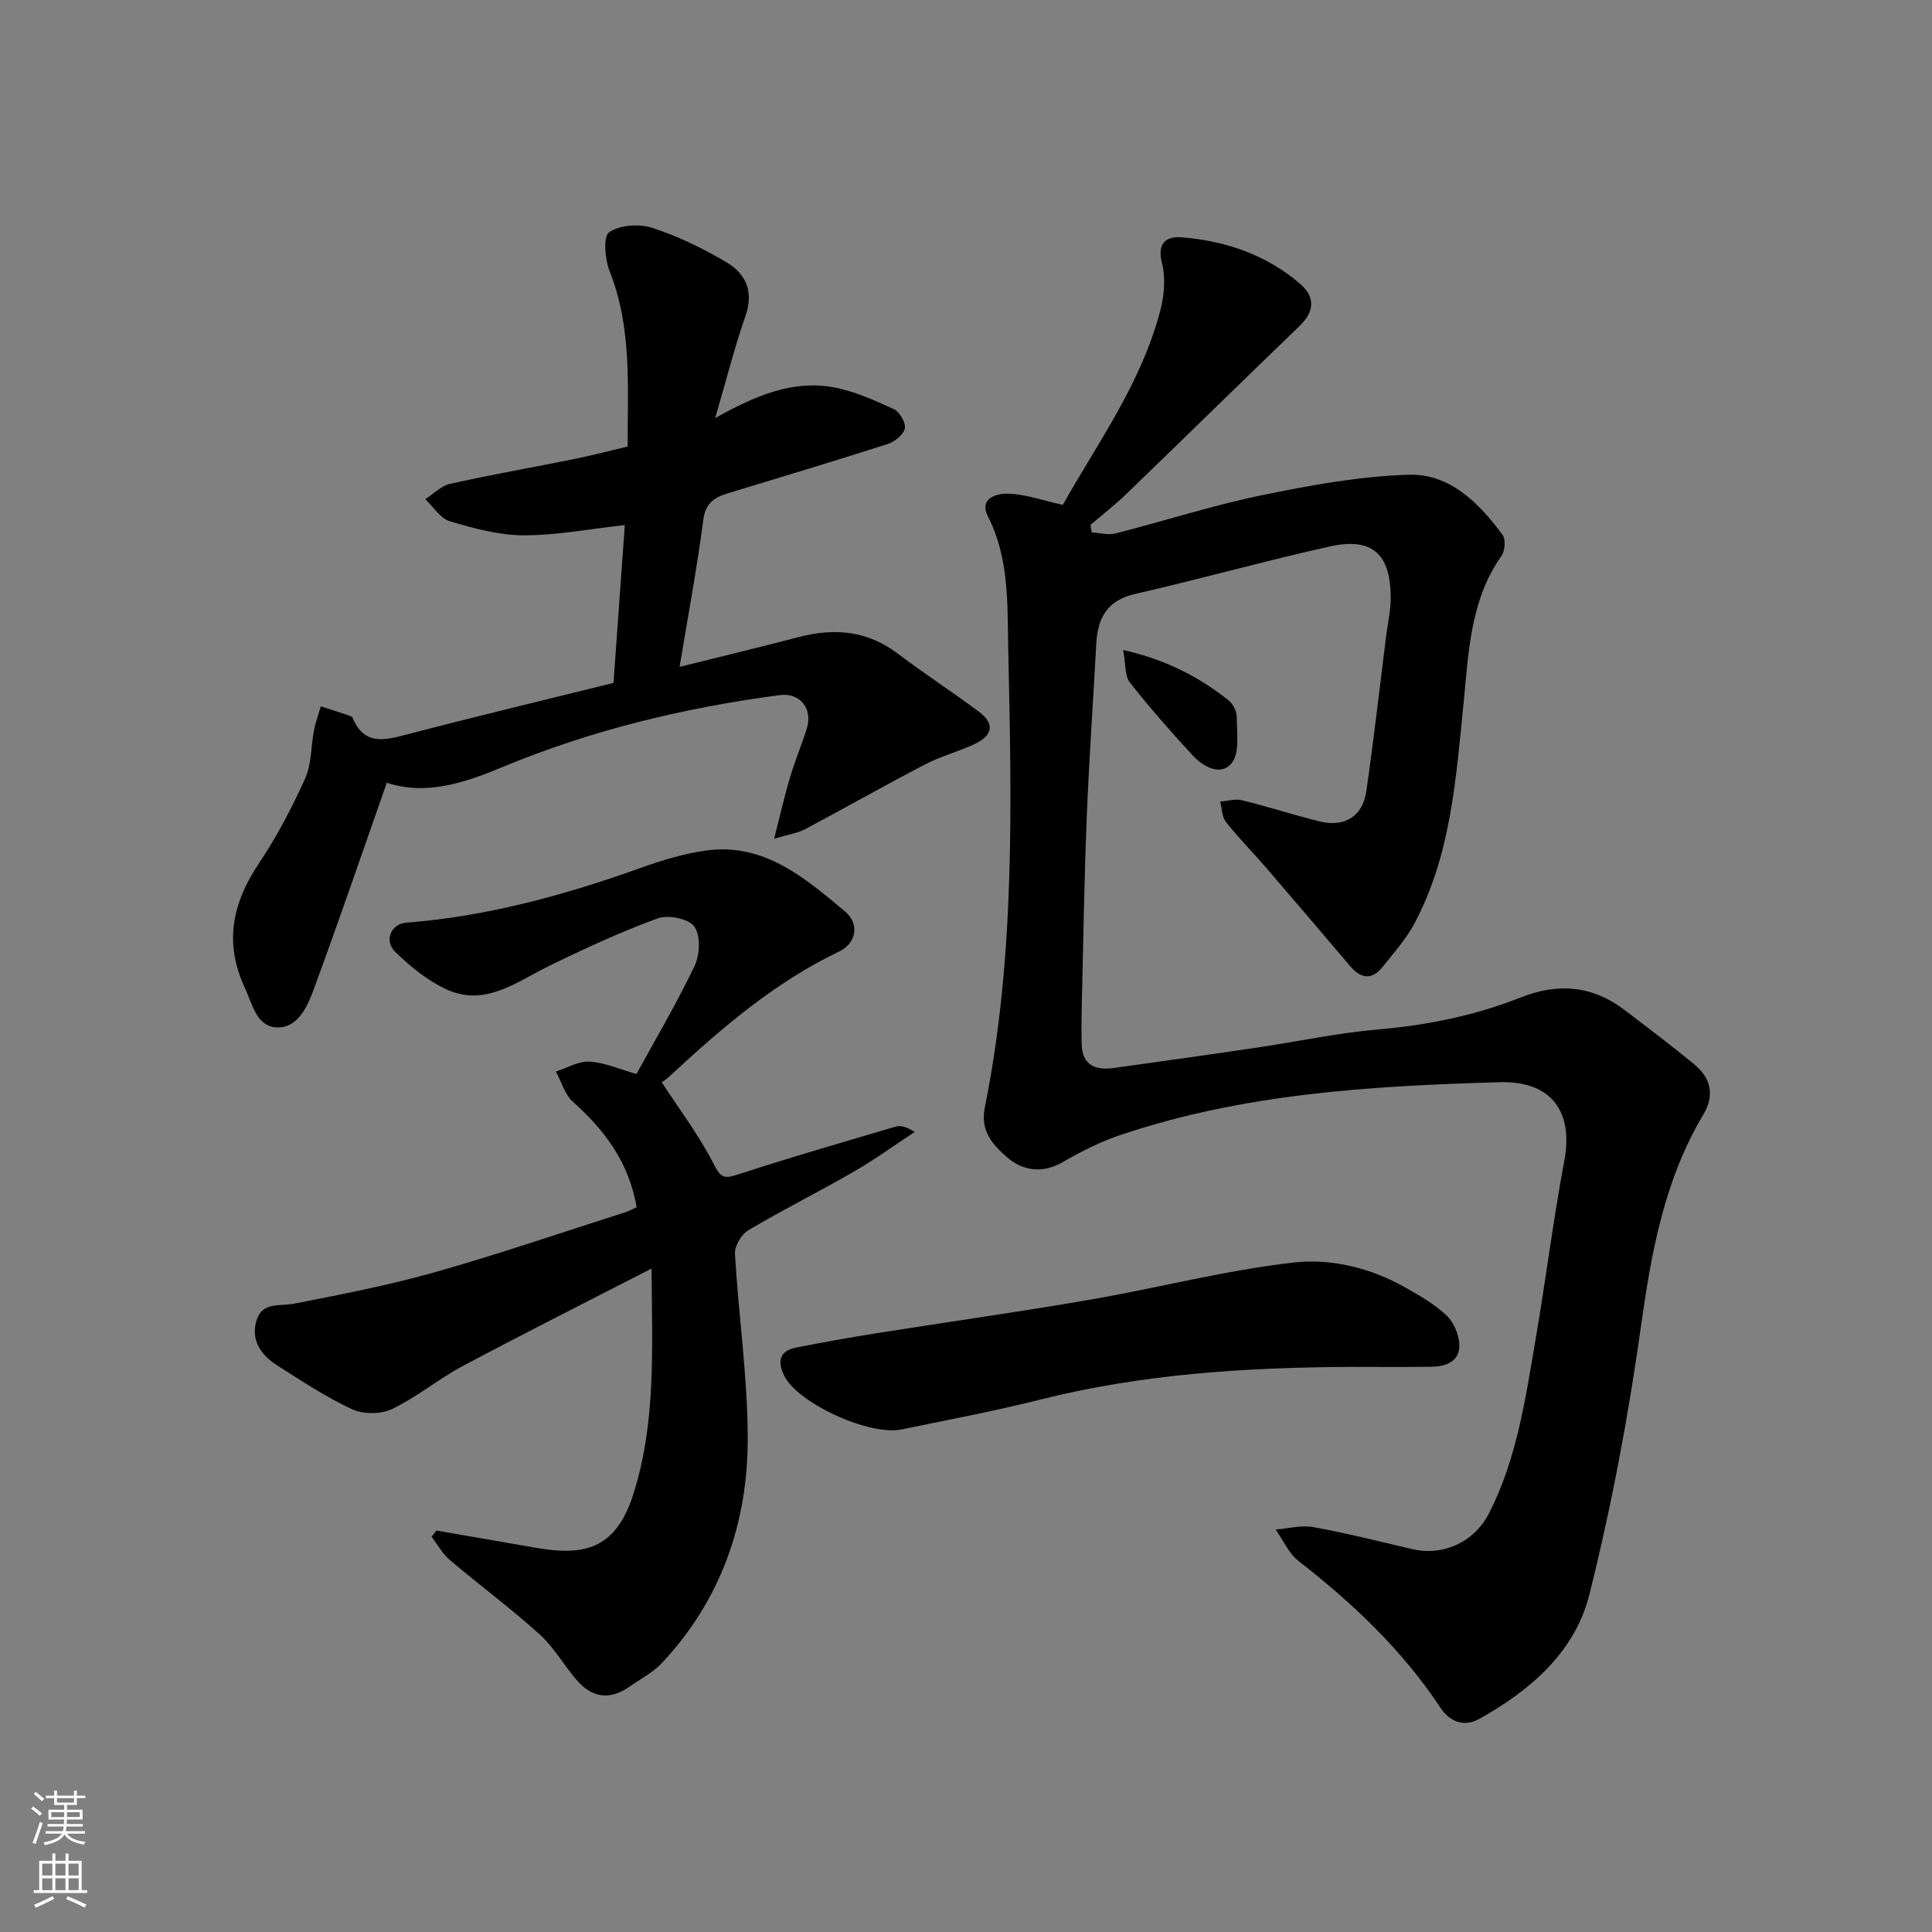
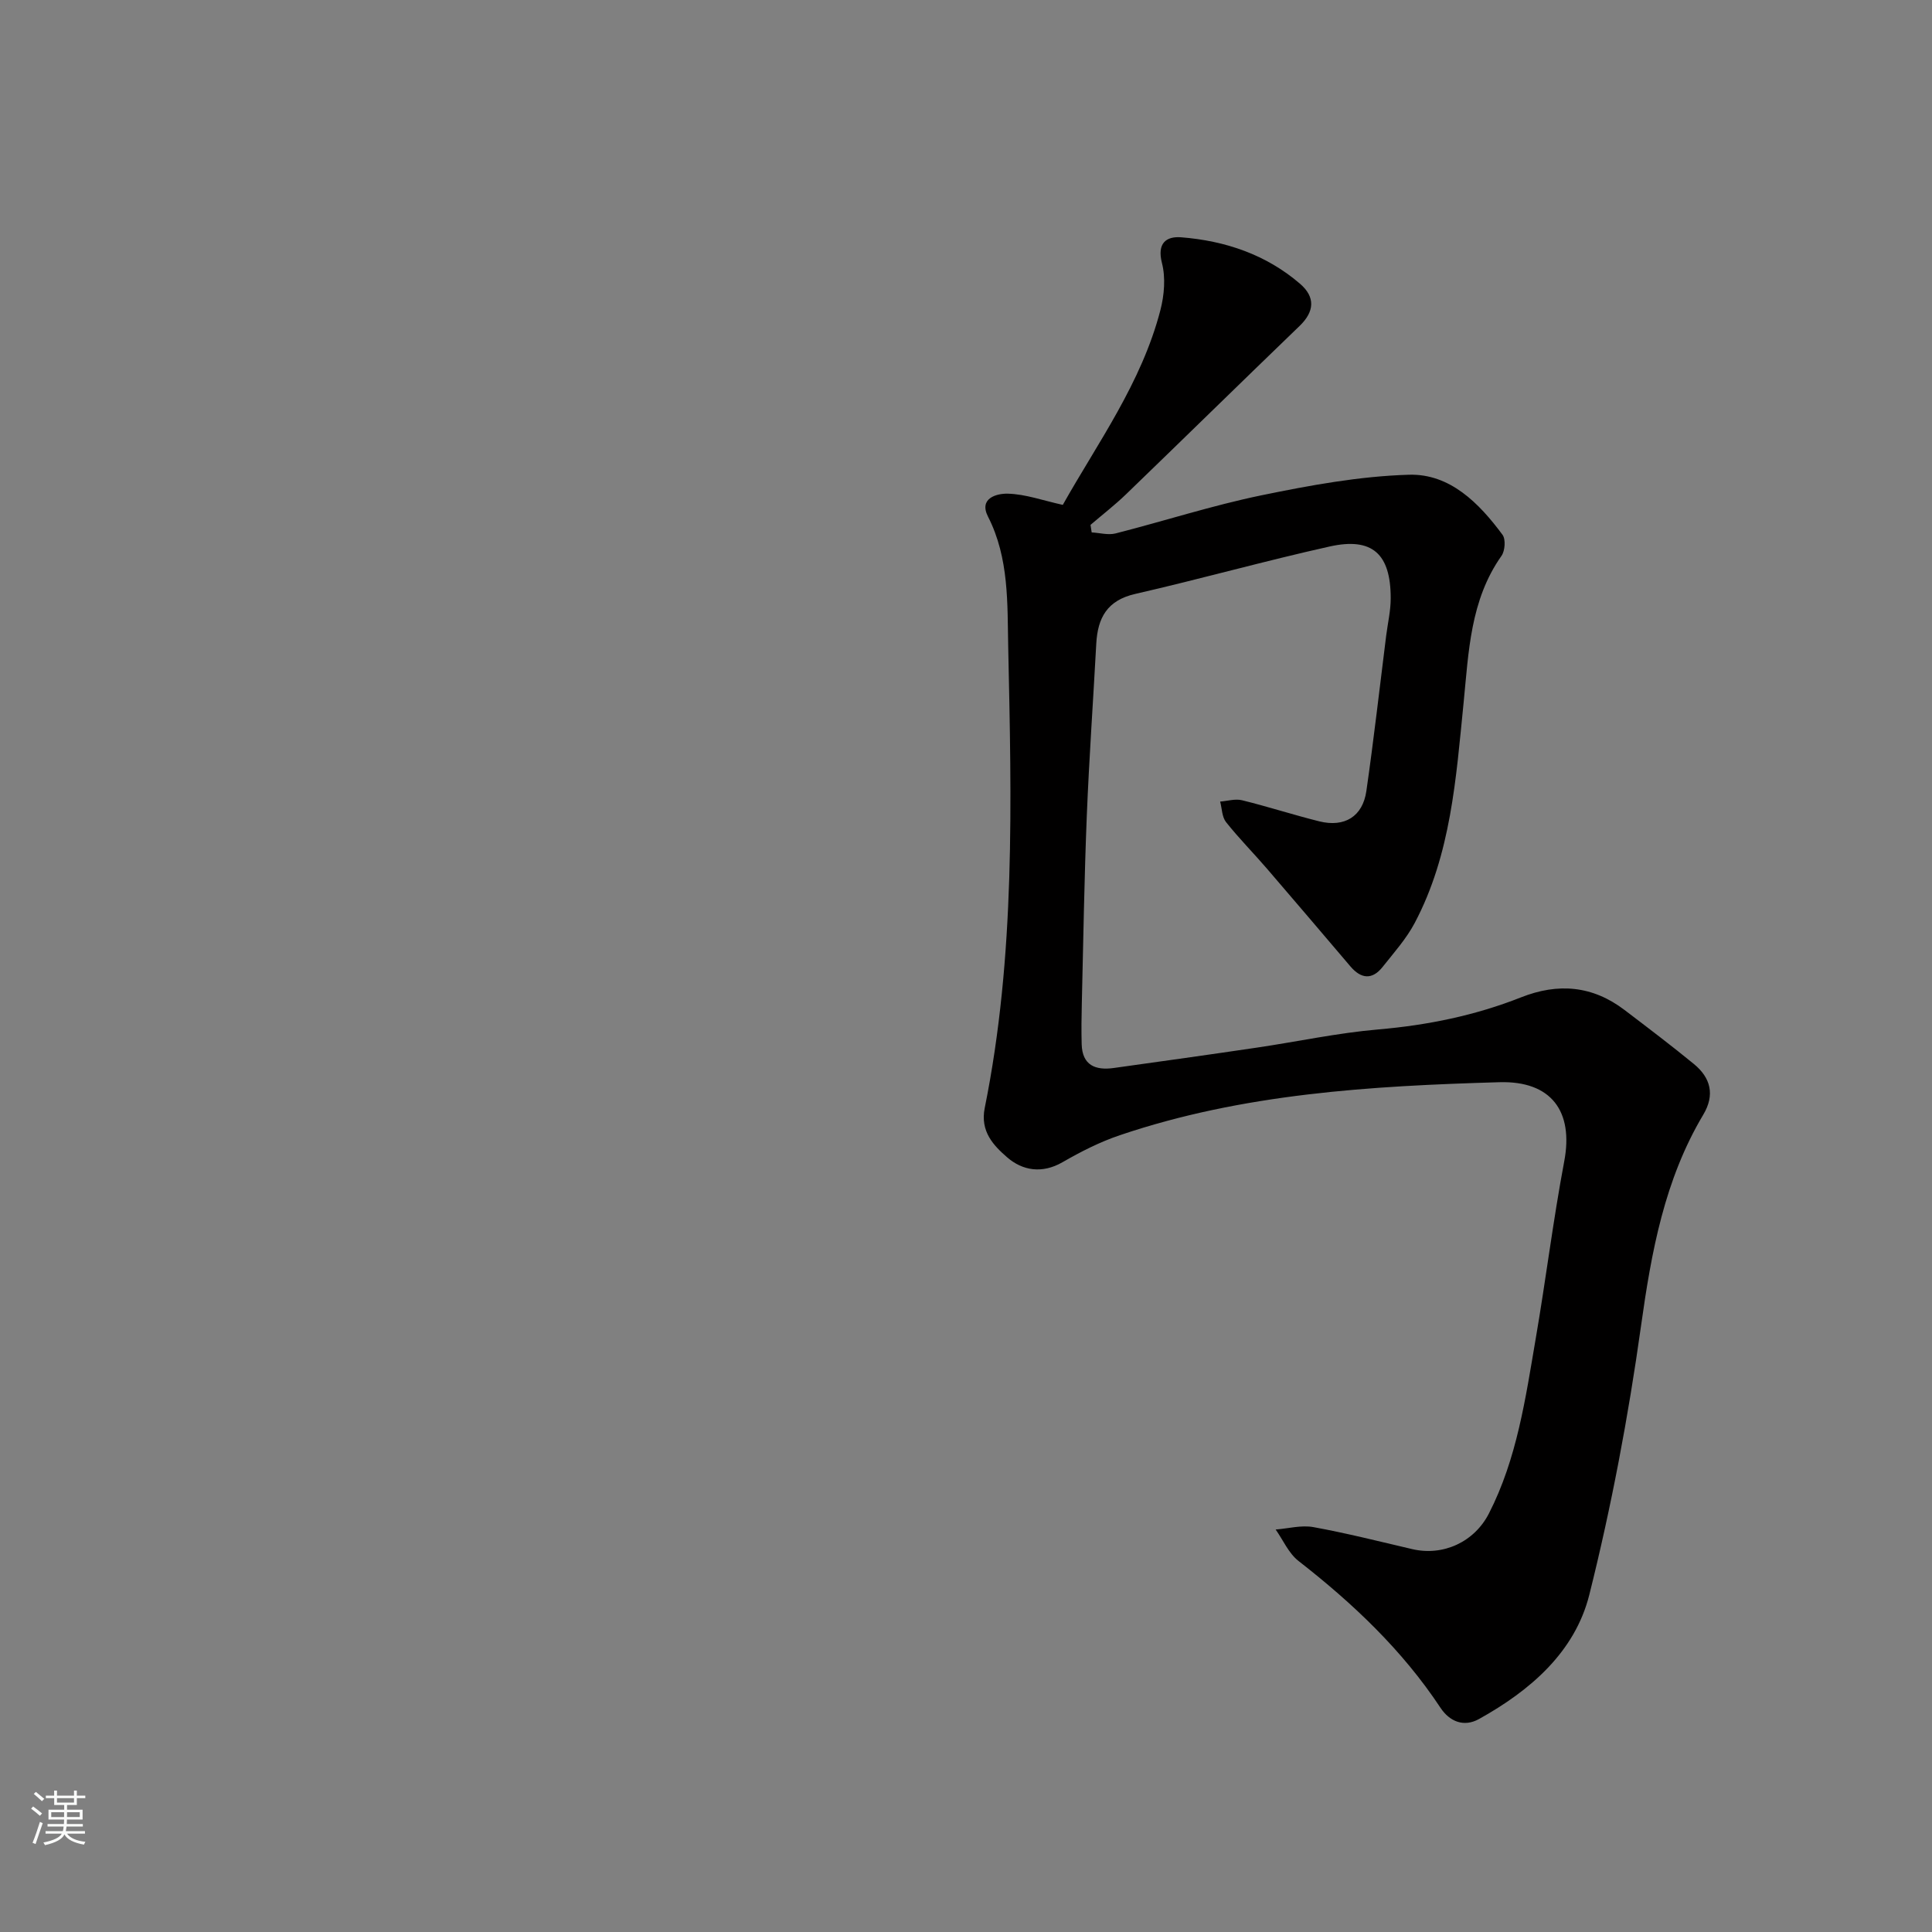
<svg xmlns="http://www.w3.org/2000/svg" enable-background="new 0 0 400 400" viewBox="0 0 400 400">
  <rect x="0" y="0" width="400" height="400" fill="#808080" stroke="none" />
  <g fill="#010000">
    <path d="m220.04 104.53c7.18-12.78 16.31-25.25 20.21-40.33.8-3.1 1.1-6.71.32-9.74-1.06-4.14.91-5.57 3.98-5.33 9.11.72 17.59 3.57 24.63 9.64 3.16 2.73 2.99 5.73-.12 8.72-12.01 11.57-23.92 23.26-35.92 34.84-2.32 2.24-4.9 4.23-7.36 6.34.08.52.16 1.04.24 1.56 1.66.09 3.42.6 4.95.21 10.08-2.57 20.02-5.79 30.19-7.89 10.06-2.07 20.33-3.96 30.55-4.26 8.47-.25 14.51 5.86 19.37 12.43.69.93.52 3.33-.21 4.36-6.49 9.19-6.8 19.92-7.85 30.45-1.57 15.61-2.6 31.35-10.13 45.58-1.74 3.28-4.31 6.15-6.64 9.09-2.14 2.7-4.44 2.48-6.63-.08-5.76-6.76-11.5-13.53-17.29-20.25-2.8-3.25-5.83-6.31-8.49-9.66-.85-1.07-.84-2.81-1.22-4.25 1.51-.12 3.12-.62 4.52-.28 5.37 1.32 10.63 3.03 16 4.37 5.24 1.3 8.99-1 9.75-6.27 1.54-10.69 2.75-21.43 4.1-32.15.33-2.6.95-5.2.94-7.8 0-9.16-3.82-12.64-12.61-10.69-13.49 3-26.82 6.75-40.3 9.83-5.81 1.33-7.76 4.96-8.05 10.31-.64 11.87-1.48 23.72-1.96 35.59-.52 12.92-.72 25.86-1.03 38.79-.07 2.84-.11 5.69-.03 8.54.12 4.37 2.86 5.44 6.62 4.92 9.88-1.38 19.77-2.76 29.64-4.22 8.4-1.24 16.75-3.05 25.19-3.77 10.19-.88 20.03-2.89 29.49-6.63 7.73-3.06 14.84-2.43 21.47 2.62 4.82 3.67 9.66 7.33 14.34 11.17 3.49 2.86 4.39 6.4 1.94 10.5-8.04 13.49-10.74 28.41-12.89 43.77-2.61 18.68-6.12 37.33-10.7 55.62-2.98 11.87-12.23 19.83-22.83 25.72-3.14 1.75-6.09.54-7.99-2.33-7.92-11.97-18.15-21.63-29.39-30.39-2.03-1.58-3.18-4.31-4.73-6.51 2.61-.2 5.31-.95 7.8-.5 6.88 1.25 13.67 2.97 20.48 4.56 6.44 1.5 12.86-1.5 15.87-7.37 5.82-11.37 7.58-23.84 9.69-36.19 2.1-12.22 3.61-24.55 5.91-36.74 1.96-10.36-2.7-16.69-13.45-16.37-26.58.77-53.1 2.35-78.58 10.98-4.12 1.39-8.08 3.41-11.86 5.59-4.22 2.43-8.28 1.73-11.44-1.01-2.81-2.44-5.64-5.35-4.65-10.24 6.37-31.54 5.54-63.52 4.86-95.42-.19-8.97.21-18.4-4.18-26.99-1.98-3.88 1.89-4.82 4.1-4.76 3.64.09 7.22 1.4 11.38 2.32z" />
-     <path d="m134.89 262.64c-13.77 7.08-26.53 13.49-39.12 20.2-5.02 2.68-9.49 6.44-14.61 8.89-2.29 1.1-5.96 1.11-8.28.03-5.44-2.53-10.51-5.9-15.6-9.14-3.27-2.09-5.38-5.16-4.18-9.22 1.17-3.93 4.82-2.9 7.81-3.49 9.72-1.92 19.49-3.79 29.02-6.48 13.29-3.76 26.37-8.25 39.54-12.45.75-.24 1.45-.64 2.34-1.04-1.56-9.14-6.53-15.9-13.18-21.81-1.7-1.51-2.39-4.15-3.54-6.28 2.34-.74 4.72-2.19 7-2.05 3.16.2 6.25 1.59 9.69 2.56 3.92-7.17 8.33-14.62 12.04-22.4 1.1-2.3 1.25-6.29-.07-8.13-1.18-1.63-5.43-2.49-7.59-1.69-7.73 2.83-15.25 6.31-22.66 9.94-6.71 3.29-13.09 8.41-21.04 4.77-3.91-1.79-7.46-4.71-10.59-7.73-2.43-2.35-.93-5.84 2.24-6.09 16.88-1.31 32.99-5.76 48.85-11.45 4.27-1.53 8.71-2.85 13.18-3.48 12.01-1.68 20.46 5.63 28.75 12.55 3.19 2.66 2.38 6.65-1.16 8.35-13.36 6.4-24.39 15.89-35.11 25.84-.8.74-1.74 1.31-1.62 1.22 3.76 5.78 7.78 11.07 10.74 16.89 1.44 2.83 2.09 3.18 4.99 2.23 10.81-3.53 21.74-6.69 32.66-9.91 1.02-.3 2.21-.04 3.99 1.09-4.21 2.76-8.3 5.73-12.65 8.24-7.21 4.16-14.67 7.88-21.82 12.12-1.42.84-2.84 3.26-2.75 4.86.74 12.63 2.59 25.24 2.65 37.86.09 17.69-5.45 33.74-17.8 46.9-1.86 1.98-4.44 3.28-6.71 4.88-4.06 2.86-7.76 2.28-10.91-1.39-2.66-3.1-4.73-6.81-7.73-9.51-5.96-5.38-12.44-10.18-18.56-15.37-1.51-1.28-2.51-3.17-3.74-4.78.33-.43.66-.86.99-1.29 6.84 1.19 13.68 2.37 20.52 3.56 9.54 1.66 16.48.68 20.18-10.87 4.77-14.78 3.98-29.91 3.84-46.93z" />
-     <path d="m160.27 173.65c1.29-5.01 2.16-8.9 3.3-12.71 1.02-3.42 2.41-6.73 3.48-10.14 1.26-4.04-1.4-7.44-5.59-6.89-19.78 2.62-39 7.23-57.52 14.94-7.58 3.15-15.66 5.93-23.86 3.21-5.08 14.46-9.95 28.73-15.17 42.89-1.32 3.57-3.34 8.02-7.73 7.75-4.08-.25-4.92-4.8-6.51-8.23-4.32-9.32-2.55-17.52 2.95-25.74 3.69-5.51 6.81-11.47 9.54-17.51 1.36-3 1.2-6.67 1.85-10.02.33-1.68.93-3.31 1.41-4.96 1.76.57 3.53 1.12 5.29 1.72.46.15 1.15.31 1.29.65 2.37 5.72 6.54 4.69 11.23 3.46 14.13-3.7 28.34-7.1 42.79-10.68.79-10.99 1.57-21.97 2.34-32.68-7.46.82-14.24 2.14-21.02 2.12-5.09-.02-10.28-1.44-15.22-2.91-1.97-.59-3.4-2.99-5.07-4.57 1.71-1.09 3.29-2.77 5.15-3.18 8.58-1.91 17.25-3.43 25.87-5.17 3.5-.71 6.95-1.63 10.88-2.55-.05-12.08.98-24.39-3.73-36.29-.98-2.47-1.37-7.21-.1-8.08 2.22-1.52 6.25-1.78 8.97-.89 5.36 1.75 10.57 4.28 15.42 7.18 3.96 2.36 5.58 6.08 3.83 11.06-2.28 6.51-3.96 13.24-6.27 21.13 8.5-4.76 16.04-7.85 24.33-6.4 4.36.76 8.58 2.69 12.66 4.55 1.2.55 2.52 2.85 2.27 4.01-.28 1.3-2.13 2.75-3.59 3.22-10.99 3.53-22.05 6.85-33.1 10.21-2.79.85-4.59 2.04-5.04 5.53-1.3 9.98-3.17 19.89-4.9 30.39 8.73-2.18 16.73-4.1 24.69-6.18 7.39-1.93 14.21-1.32 20.51 3.45 5.46 4.13 11.21 7.88 16.71 11.96 3.31 2.45 3.05 4.88-.72 6.69-3.36 1.61-7.06 2.55-10.36 4.27-8.38 4.36-16.59 9.03-24.93 13.46-1.51.77-3.29 1.02-6.33 1.93z" />
-     <path d="m279.41 283c-21.58.12-43.02 1.47-64.07 6.78-9.46 2.39-19.06 4.17-28.62 6.16-6.77 1.41-21.63-5.45-24.38-11.16-1.4-2.89-.98-5.09 2.44-5.77 5.59-1.11 11.2-2.1 16.83-3 14.68-2.33 29.4-4.39 44.05-6.92 14.13-2.44 28.1-6.12 42.31-7.71 7.73-.86 15.92 1.16 23.06 5.22 2.97 1.69 6.02 3.44 8.47 5.76 1.48 1.4 2.55 3.92 2.63 5.99.15 3.52-2.7 4.57-5.73 4.62-5.66.09-11.33.03-16.99.03z" />
-     <path d="m232.54 134.58c8.86 1.99 15.69 5.56 21.85 10.44.93.73 1.68 2.3 1.67 3.47-.01 3.22.65 7.31-1.01 9.45-2.22 2.84-5.89.87-8.12-1.54-4.51-4.89-8.91-9.89-13.01-15.11-1.05-1.33-.82-3.68-1.38-6.71z" />
  </g>
  <path d="m6.44 374.46.42-.45c.65.47 1.27.95 1.85 1.44l-.45.49c-.65-.56-1.25-1.06-1.82-1.48m.93 7.33-.63-.26c.55-1.36 1.05-2.8 1.52-4.33.19.1.38.19.59.27-.46 1.29-.95 2.73-1.48 4.32m-.38-10.38.44-.42c.43.34 1.01.82 1.74 1.44l-.49.49c-.53-.51-1.09-1.01-1.69-1.51m2.5.35h1.72v-1.04h.59v1.04h3.52v-1.04h.59v1.04h1.75v.53h-1.75v1.42h-2.03v.97h3.22v2.03h-3.24c0 .35-.01.66-.03.93h3.32v.53h-3.37c-.03.27-.08.58-.15.94h3.96v.53h-3.71c.67.92 1.93 1.48 3.79 1.68-.13.24-.23.44-.29.59-2.13-.38-3.48-1.08-4.04-2.12-.43.97-1.77 1.72-4.03 2.23-.09-.19-.2-.37-.33-.55 2.1-.42 3.37-1.03 3.81-1.83h-3.36v-.53h3.58c.08-.29.13-.61.16-.94h-3.33v-.53h3.39c.02-.27.04-.58.04-.93h-3.23v-2.03h3.25v-.97h-2.07v-1.42h-1.73zm1.12 3.44v1h2.65c.01-.3.02-.44.01-.4v-.25-.35zm1.19-2h3.52v-.91h-3.52zm4.71 2h-2.63v.59c0 .15-.01.28-.01.4h2.64z" fill="#fafbfa" />
-   <path d="m13.56 383.74h.63v1.52h2.72v6.07h1.13v.6h-11.06v-.6h1.13v-6.07h2.73v-1.52h.63v1.52h2.1v-1.52zm-2.69 8.83.38.56c-1.24.63-2.53 1.25-3.85 1.85-.1-.21-.21-.42-.34-.63 1.36-.55 2.63-1.15 3.81-1.78m-2.13-4.27h2.1v-2.45h-2.1zm0 3.04h2.1v-2.46h-2.1zm2.72-3.04h2.1v-2.45h-2.1zm0 3.04h2.1v-2.46h-2.1zm6.07 3.6c-1.41-.71-2.7-1.3-3.86-1.78l.35-.56c1.45.62 2.75 1.19 3.88 1.72zm-1.25-9.09h-2.1v2.45h2.1zm-2.09 5.49h2.1v-2.46h-2.1z" fill="#fafbfa" />
</svg>